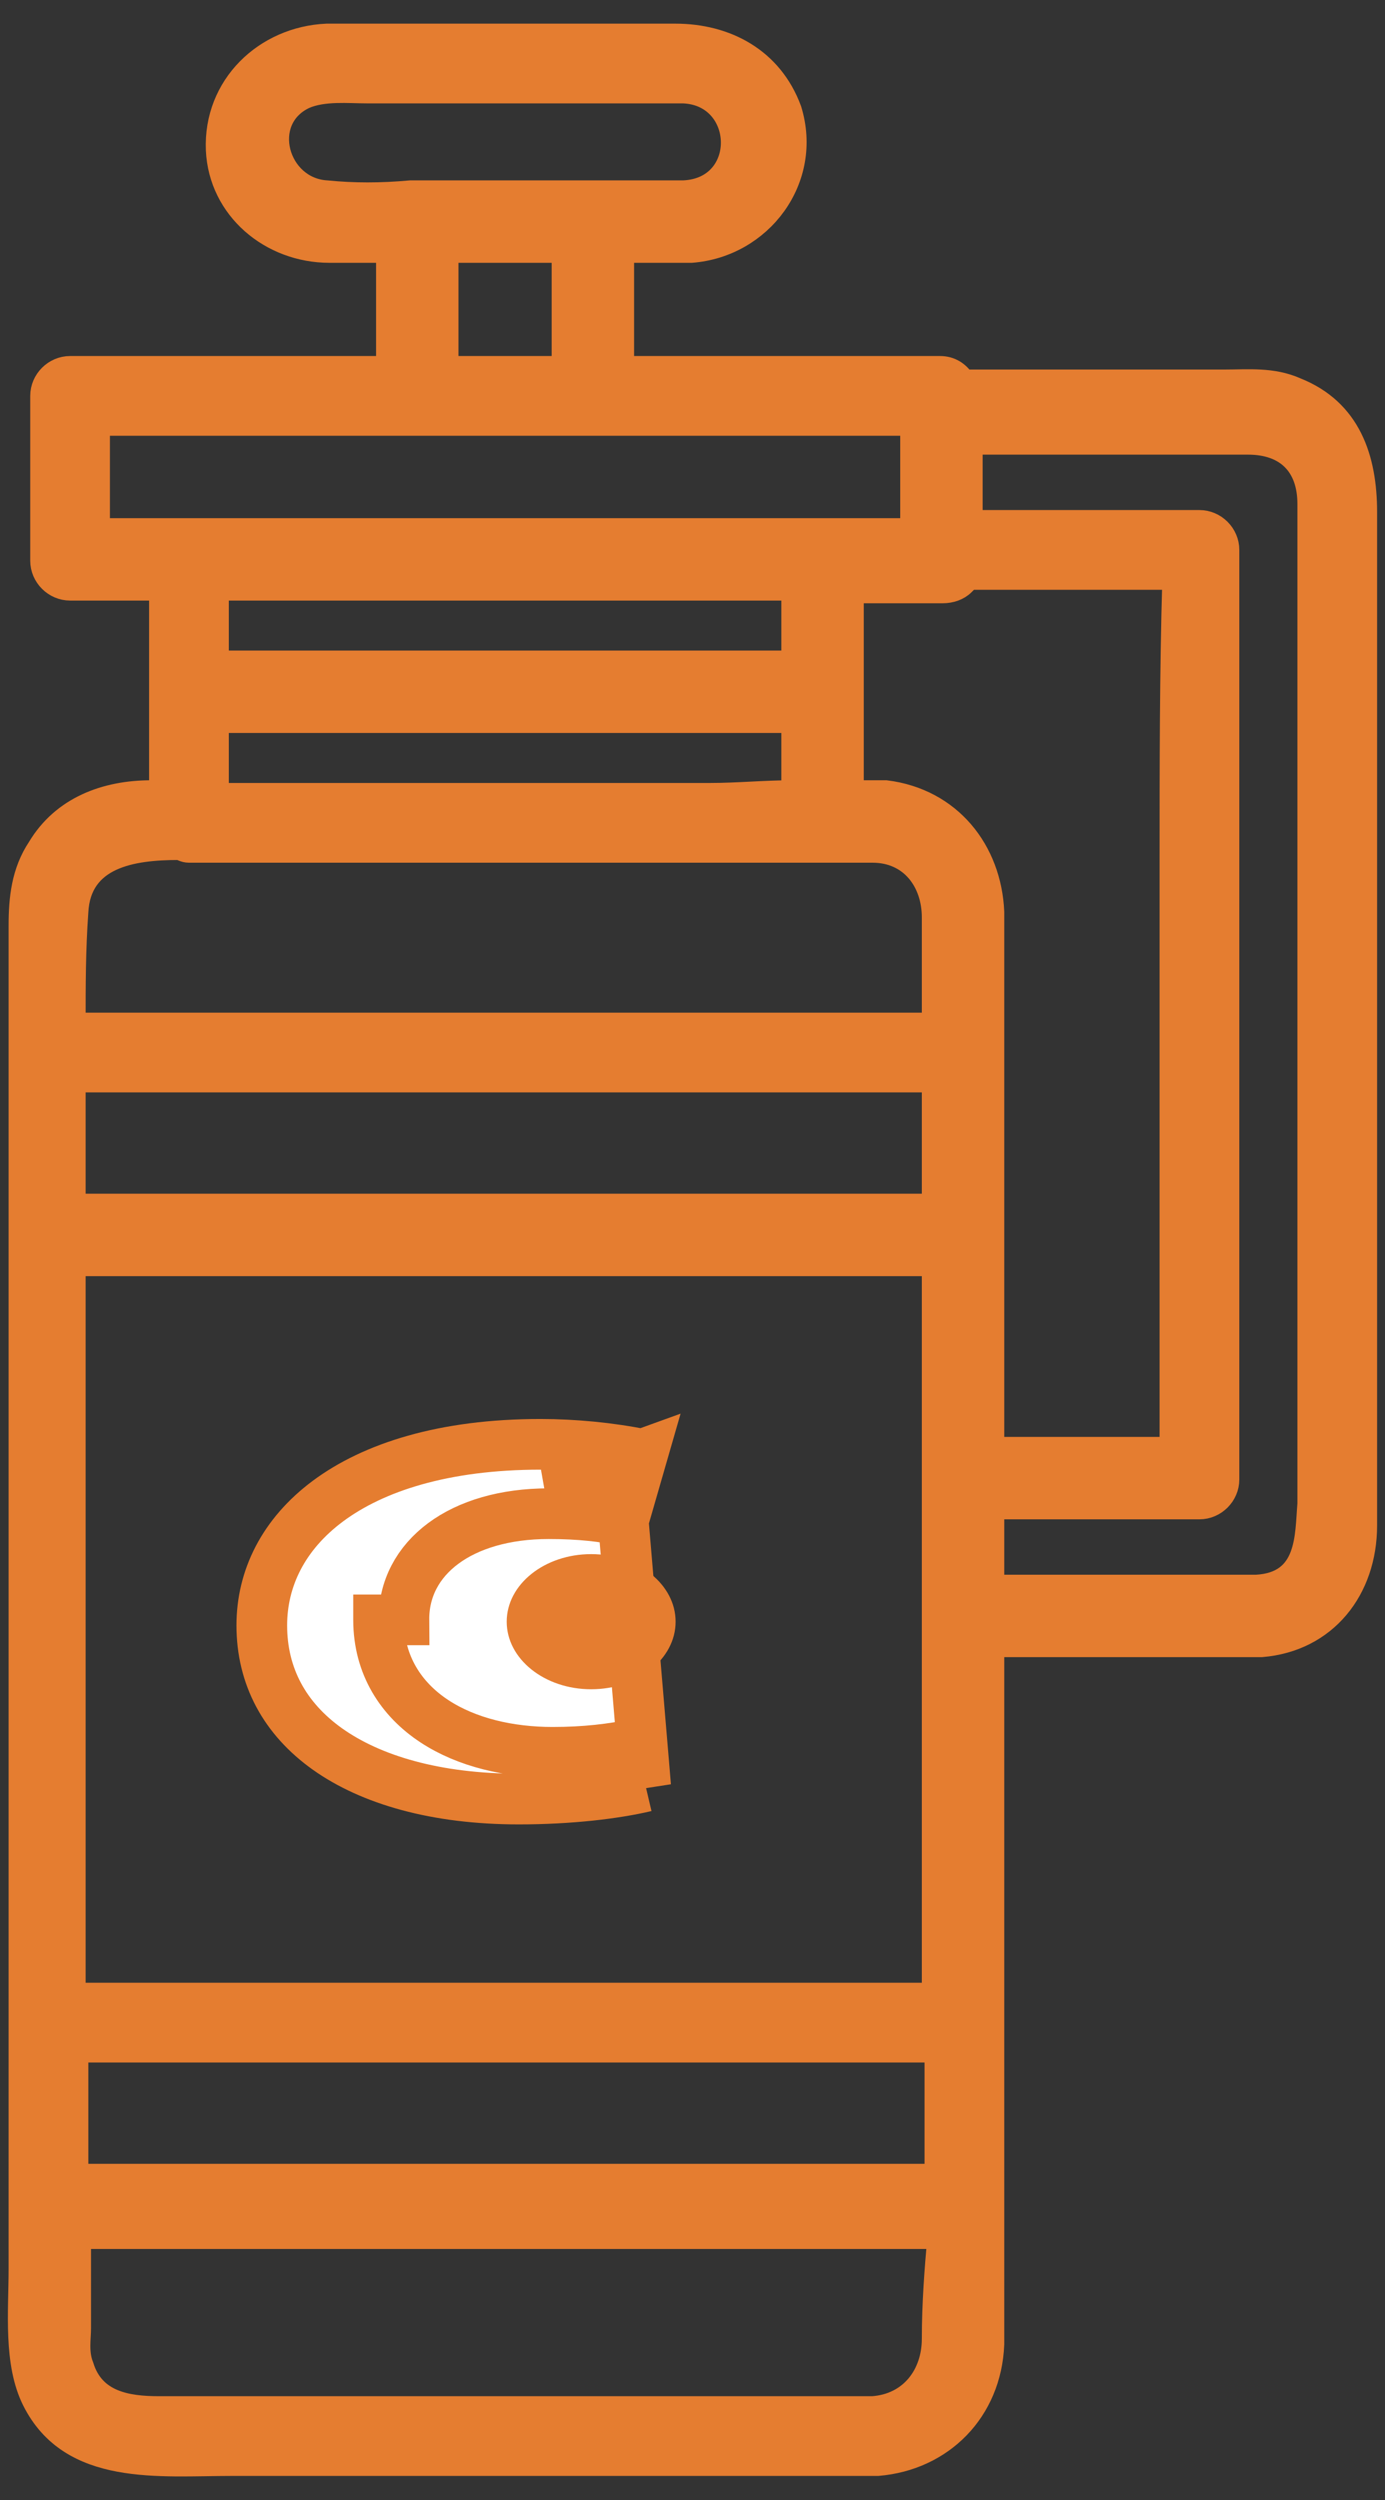
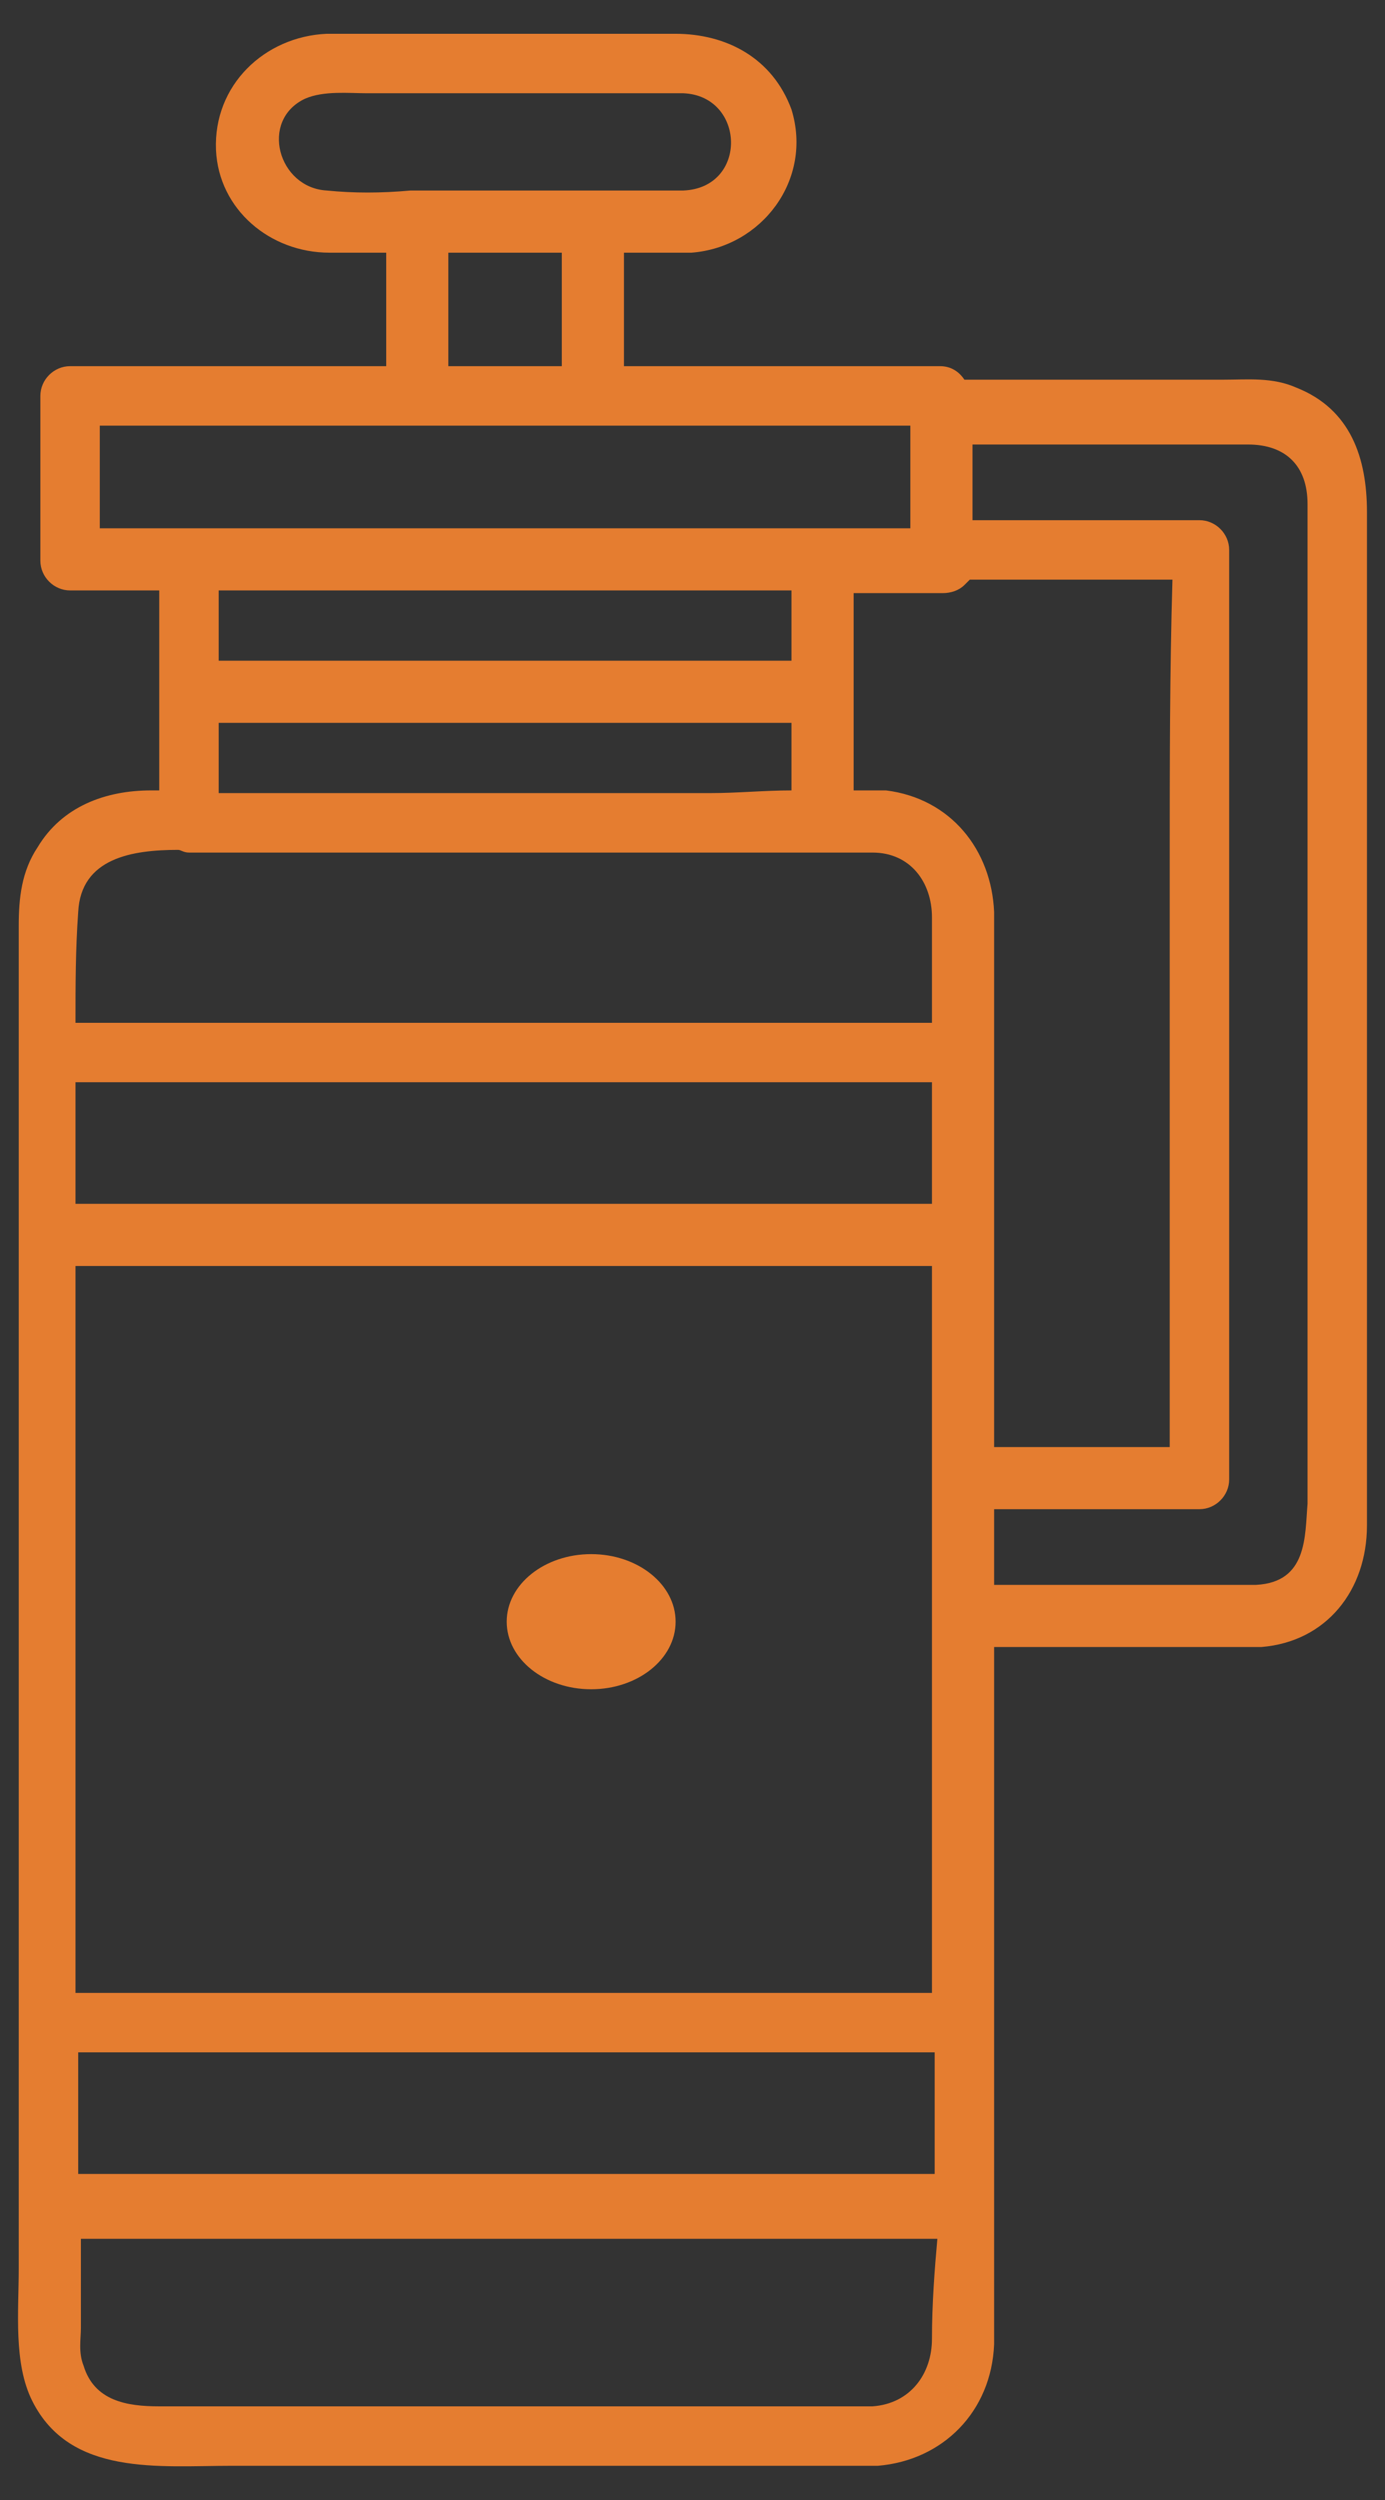
<svg xmlns="http://www.w3.org/2000/svg" width="41" height="74" viewBox="0 0 41 74" fill="none">
  <rect x="0" y="0" width="41" height="74" fill="#333333" stroke="none" />
  <mask id="path-1-outside-1_179_29466" maskUnits="userSpaceOnUse" x="-0.466" y="0" width="42" height="74" fill="black">
-     <rect fill="white" x="-0.466" width="42" height="74" />
-     <path d="M38.387 11.478C37.667 11.158 36.947 11.238 36.227 11.238C35.107 11.238 34.068 11.238 32.948 11.238C31.508 11.238 29.988 11.238 28.549 11.238C28.389 10.998 28.149 10.838 27.829 10.838C24.95 10.838 22.07 10.838 19.191 10.838C18.951 10.838 18.711 10.838 18.471 10.838C18.471 9.718 18.471 8.598 18.471 7.479C19.111 7.479 19.671 7.479 20.311 7.479C20.391 7.479 20.391 7.479 20.471 7.479C22.55 7.319 24.07 5.319 23.43 3.24C22.87 1.72 21.51 1 19.991 1C17.431 1 14.872 1 12.232 1C11.353 1 10.553 1 9.673 1C7.833 1.08 6.314 2.52 6.394 4.439C6.474 6.199 7.993 7.479 9.753 7.479C10.313 7.479 10.873 7.479 11.433 7.479C11.433 8.598 11.433 9.718 11.433 10.838C9.353 10.838 7.353 10.838 5.274 10.838C4.234 10.838 3.114 10.838 2.075 10.838C1.595 10.838 1.195 11.238 1.195 11.718C1.195 13.317 1.195 14.997 1.195 16.597C1.195 17.076 1.595 17.476 2.075 17.476C2.954 17.476 3.834 17.476 4.714 17.476C4.714 19.476 4.714 21.395 4.714 23.395C4.634 23.395 4.554 23.395 4.474 23.395C3.114 23.395 1.835 23.875 1.115 25.075C0.635 25.795 0.555 26.594 0.555 27.394C0.555 28.674 0.555 29.874 0.555 31.153C0.555 31.473 0.555 31.793 0.555 32.193C0.555 33.633 0.555 35.072 0.555 36.592C0.555 41.311 0.555 45.95 0.555 50.669C0.555 53.788 0.555 56.828 0.555 59.947C0.555 61.707 0.555 63.546 0.555 65.306C0.555 65.946 0.555 66.506 0.555 67.145C0.555 68.425 0.395 69.945 0.955 71.065C2.075 73.304 4.714 72.984 6.874 72.984C12.712 72.984 18.631 72.984 24.47 72.984C24.95 72.984 25.349 72.984 25.829 72.984C25.909 72.984 25.909 72.984 25.989 72.984C27.909 72.824 29.349 71.385 29.429 69.385C29.429 69.065 29.429 68.665 29.429 68.345C29.429 67.305 29.429 66.346 29.429 65.306C29.429 64.346 29.429 63.466 29.429 62.507C29.429 61.627 29.429 60.827 29.429 59.947C29.429 56.188 29.429 52.509 29.429 48.749C31.988 48.749 34.627 48.749 37.187 48.749C37.267 48.749 37.267 48.749 37.347 48.749C39.267 48.59 40.466 47.07 40.466 45.15C40.466 44.111 40.466 43.151 40.466 42.111C40.466 38.272 40.466 34.353 40.466 30.514C40.466 26.514 40.466 22.515 40.466 18.516C40.466 17.396 40.466 16.277 40.466 15.157C40.466 13.557 39.986 12.118 38.387 11.478ZM34.627 25.475C34.627 30.433 34.627 35.392 34.627 40.271C34.627 41.151 34.627 41.951 34.627 42.831C32.868 42.831 31.188 42.831 29.429 42.831C29.429 40.751 29.429 38.592 29.429 36.512C29.429 34.753 29.429 32.913 29.429 31.153C29.429 30.194 29.429 29.154 29.429 28.194C29.429 27.794 29.429 27.394 29.429 26.994C29.349 25.155 28.149 23.635 26.229 23.395C25.909 23.395 25.59 23.395 25.27 23.395C25.27 21.476 25.27 19.476 25.27 17.556C26.149 17.556 27.029 17.556 27.909 17.556C28.149 17.556 28.389 17.476 28.549 17.316C28.629 17.236 28.629 17.236 28.709 17.157C30.708 17.157 32.708 17.157 34.708 17.157C34.627 19.876 34.627 22.675 34.627 25.475ZM27.589 38.432C27.589 44.83 27.589 51.149 27.589 57.548C27.589 58.028 27.589 58.507 27.589 58.987C24.87 58.987 22.07 58.987 19.351 58.987C14.472 58.987 9.593 58.987 4.714 58.987C3.914 58.987 3.114 58.987 2.235 58.987C2.235 57.867 2.235 56.828 2.235 55.708C2.235 49.629 2.235 43.551 2.235 37.472C4.954 37.472 7.753 37.472 10.473 37.472C15.352 37.472 20.231 37.472 25.11 37.472C25.909 37.472 26.709 37.472 27.589 37.472C27.589 37.792 27.589 38.112 27.589 38.432ZM27.589 35.632C24.87 35.632 22.07 35.632 19.351 35.632C14.472 35.632 9.593 35.632 4.714 35.632C3.914 35.632 3.114 35.632 2.235 35.632C2.235 34.433 2.235 33.233 2.235 32.033C4.954 32.033 7.753 32.033 10.473 32.033C15.352 32.033 20.231 32.033 25.11 32.033C25.909 32.033 26.709 32.033 27.589 32.033C27.589 33.233 27.589 34.433 27.589 35.632ZM2.315 60.747C5.034 60.747 7.833 60.747 10.553 60.747C15.432 60.747 20.311 60.747 25.19 60.747C25.989 60.747 26.789 60.747 27.669 60.747C27.669 61.947 27.669 63.146 27.669 64.346C24.95 64.346 22.15 64.346 19.431 64.346C14.552 64.346 9.673 64.346 4.794 64.346C3.994 64.346 3.194 64.346 2.315 64.346C2.315 63.146 2.315 61.947 2.315 60.747ZM10.793 17.476C14.552 17.476 18.311 17.476 21.99 17.476C22.47 17.476 22.95 17.476 23.43 17.476C23.43 18.196 23.43 18.836 23.43 19.556C18.231 19.556 13.112 19.556 7.913 19.556C7.433 19.556 6.954 19.556 6.474 19.556C6.474 18.836 6.474 18.196 6.474 17.476C7.913 17.476 9.353 17.476 10.793 17.476ZM21.99 21.395C22.47 21.395 22.95 21.395 23.43 21.395C23.43 22.035 23.43 22.755 23.43 23.395C22.63 23.395 21.83 23.475 21.03 23.475C16.631 23.475 12.312 23.475 7.913 23.475C7.433 23.475 6.954 23.475 6.474 23.475C6.474 22.755 6.474 22.115 6.474 21.395C11.672 21.395 16.871 21.395 21.99 21.395ZM16.631 7.479C16.631 8.598 16.631 9.718 16.631 10.838C15.512 10.838 14.392 10.838 13.272 10.838C13.272 9.718 13.272 8.598 13.272 7.479C14.392 7.479 15.512 7.479 16.631 7.479ZM9.673 5.639C8.233 5.559 7.673 3.559 9.033 2.92C9.593 2.68 10.313 2.76 10.873 2.76C13.272 2.76 15.592 2.76 17.991 2.76C18.711 2.76 19.511 2.76 20.231 2.76C22.07 2.84 22.15 5.559 20.231 5.639C19.351 5.639 18.391 5.639 17.511 5.639C16.711 5.639 15.912 5.639 15.112 5.639C14.232 5.639 13.272 5.639 12.392 5.639C12.312 5.639 12.232 5.639 12.152 5.639C11.273 5.719 10.473 5.719 9.673 5.639ZM10.793 12.598C11.353 12.598 11.832 12.598 12.392 12.598C14.152 12.598 15.832 12.598 17.591 12.598C19.911 12.598 22.31 12.598 24.63 12.598C25.43 12.598 26.149 12.598 26.949 12.598C26.949 13.637 26.949 14.597 26.949 15.637C26.069 15.637 25.19 15.637 24.31 15.637C22.55 15.637 20.87 15.637 19.111 15.637C15.352 15.637 11.592 15.637 7.913 15.637C7.114 15.637 6.394 15.637 5.594 15.637C5.514 15.637 5.434 15.637 5.274 15.637C4.474 15.637 3.754 15.637 2.954 15.637C2.954 14.597 2.954 13.637 2.954 12.598C5.594 12.598 8.153 12.598 10.793 12.598ZM5.274 25.155C5.354 25.155 5.434 25.235 5.594 25.235C6.074 25.235 6.554 25.235 7.034 25.235C9.993 25.235 12.952 25.235 15.912 25.235C17.991 25.235 19.991 25.235 22.07 25.235C22.79 25.235 23.51 25.235 24.23 25.235C24.31 25.235 24.31 25.235 24.39 25.235C24.87 25.235 25.349 25.235 25.829 25.235C26.949 25.235 27.589 26.114 27.589 27.154C27.589 28.194 27.589 29.234 27.589 30.274C24.87 30.274 22.07 30.274 19.351 30.274C14.472 30.274 9.593 30.274 4.714 30.274C3.914 30.274 3.034 30.274 2.235 30.274C2.235 29.154 2.235 28.114 2.315 26.994C2.395 25.395 3.914 25.155 5.274 25.155ZM27.589 69.225C27.589 70.265 26.949 71.145 25.829 71.225C21.11 71.225 16.392 71.225 11.672 71.225C9.353 71.225 7.034 71.225 4.714 71.225C3.754 71.225 2.794 71.065 2.475 70.025C2.315 69.625 2.395 69.225 2.395 68.905C2.395 68.025 2.395 67.145 2.395 66.266C5.114 66.266 7.913 66.266 10.633 66.266C15.512 66.266 20.391 66.266 25.27 66.266C26.069 66.266 26.869 66.266 27.749 66.266C27.669 67.145 27.589 68.185 27.589 69.225ZM37.187 46.91C34.627 46.91 31.988 46.91 29.429 46.91C29.429 46.19 29.429 45.39 29.429 44.67C31.428 44.67 33.508 44.67 35.507 44.67C35.987 44.67 36.387 44.27 36.387 43.791C36.387 40.671 36.387 37.632 36.387 34.513C36.387 29.554 36.387 24.595 36.387 19.716C36.387 18.596 36.387 17.396 36.387 16.277C36.387 15.797 35.987 15.397 35.507 15.397C33.268 15.397 31.028 15.397 28.789 15.397C28.789 14.677 28.789 13.877 28.789 13.157C31.508 13.157 34.228 13.157 36.947 13.157C38.067 13.157 38.707 13.797 38.707 14.917C38.707 15.877 38.707 16.756 38.707 17.716C38.707 25.235 38.707 32.833 38.707 40.351C38.707 41.711 38.707 43.151 38.707 44.511C38.627 45.47 38.707 46.83 37.187 46.91Z" />
-   </mask>
+     </mask>
  <path d="M38.387 11.478C37.667 11.158 36.947 11.238 36.227 11.238C35.107 11.238 34.068 11.238 32.948 11.238C31.508 11.238 29.988 11.238 28.549 11.238C28.389 10.998 28.149 10.838 27.829 10.838C24.95 10.838 22.07 10.838 19.191 10.838C18.951 10.838 18.711 10.838 18.471 10.838C18.471 9.718 18.471 8.598 18.471 7.479C19.111 7.479 19.671 7.479 20.311 7.479C20.391 7.479 20.391 7.479 20.471 7.479C22.55 7.319 24.07 5.319 23.43 3.24C22.87 1.72 21.51 1 19.991 1C17.431 1 14.872 1 12.232 1C11.353 1 10.553 1 9.673 1C7.833 1.08 6.314 2.52 6.394 4.439C6.474 6.199 7.993 7.479 9.753 7.479C10.313 7.479 10.873 7.479 11.433 7.479C11.433 8.598 11.433 9.718 11.433 10.838C9.353 10.838 7.353 10.838 5.274 10.838C4.234 10.838 3.114 10.838 2.075 10.838C1.595 10.838 1.195 11.238 1.195 11.718C1.195 13.317 1.195 14.997 1.195 16.597C1.195 17.076 1.595 17.476 2.075 17.476C2.954 17.476 3.834 17.476 4.714 17.476C4.714 19.476 4.714 21.395 4.714 23.395C4.634 23.395 4.554 23.395 4.474 23.395C3.114 23.395 1.835 23.875 1.115 25.075C0.635 25.795 0.555 26.594 0.555 27.394C0.555 28.674 0.555 29.874 0.555 31.153C0.555 31.473 0.555 31.793 0.555 32.193C0.555 33.633 0.555 35.072 0.555 36.592C0.555 41.311 0.555 45.95 0.555 50.669C0.555 53.788 0.555 56.828 0.555 59.947C0.555 61.707 0.555 63.546 0.555 65.306C0.555 65.946 0.555 66.506 0.555 67.145C0.555 68.425 0.395 69.945 0.955 71.065C2.075 73.304 4.714 72.984 6.874 72.984C12.712 72.984 18.631 72.984 24.47 72.984C24.95 72.984 25.349 72.984 25.829 72.984C25.909 72.984 25.909 72.984 25.989 72.984C27.909 72.824 29.349 71.385 29.429 69.385C29.429 69.065 29.429 68.665 29.429 68.345C29.429 67.305 29.429 66.346 29.429 65.306C29.429 64.346 29.429 63.466 29.429 62.507C29.429 61.627 29.429 60.827 29.429 59.947C29.429 56.188 29.429 52.509 29.429 48.749C31.988 48.749 34.627 48.749 37.187 48.749C37.267 48.749 37.267 48.749 37.347 48.749C39.267 48.59 40.466 47.07 40.466 45.15C40.466 44.111 40.466 43.151 40.466 42.111C40.466 38.272 40.466 34.353 40.466 30.514C40.466 26.514 40.466 22.515 40.466 18.516C40.466 17.396 40.466 16.277 40.466 15.157C40.466 13.557 39.986 12.118 38.387 11.478ZM34.627 25.475C34.627 30.433 34.627 35.392 34.627 40.271C34.627 41.151 34.627 41.951 34.627 42.831C32.868 42.831 31.188 42.831 29.429 42.831C29.429 40.751 29.429 38.592 29.429 36.512C29.429 34.753 29.429 32.913 29.429 31.153C29.429 30.194 29.429 29.154 29.429 28.194C29.429 27.794 29.429 27.394 29.429 26.994C29.349 25.155 28.149 23.635 26.229 23.395C25.909 23.395 25.59 23.395 25.27 23.395C25.27 21.476 25.27 19.476 25.27 17.556C26.149 17.556 27.029 17.556 27.909 17.556C28.149 17.556 28.389 17.476 28.549 17.316C28.629 17.236 28.629 17.236 28.709 17.157C30.708 17.157 32.708 17.157 34.708 17.157C34.627 19.876 34.627 22.675 34.627 25.475ZM27.589 38.432C27.589 44.83 27.589 51.149 27.589 57.548C27.589 58.028 27.589 58.507 27.589 58.987C24.87 58.987 22.07 58.987 19.351 58.987C14.472 58.987 9.593 58.987 4.714 58.987C3.914 58.987 3.114 58.987 2.235 58.987C2.235 57.867 2.235 56.828 2.235 55.708C2.235 49.629 2.235 43.551 2.235 37.472C4.954 37.472 7.753 37.472 10.473 37.472C15.352 37.472 20.231 37.472 25.11 37.472C25.909 37.472 26.709 37.472 27.589 37.472C27.589 37.792 27.589 38.112 27.589 38.432ZM27.589 35.632C24.87 35.632 22.07 35.632 19.351 35.632C14.472 35.632 9.593 35.632 4.714 35.632C3.914 35.632 3.114 35.632 2.235 35.632C2.235 34.433 2.235 33.233 2.235 32.033C4.954 32.033 7.753 32.033 10.473 32.033C15.352 32.033 20.231 32.033 25.11 32.033C25.909 32.033 26.709 32.033 27.589 32.033C27.589 33.233 27.589 34.433 27.589 35.632ZM2.315 60.747C5.034 60.747 7.833 60.747 10.553 60.747C15.432 60.747 20.311 60.747 25.19 60.747C25.989 60.747 26.789 60.747 27.669 60.747C27.669 61.947 27.669 63.146 27.669 64.346C24.95 64.346 22.15 64.346 19.431 64.346C14.552 64.346 9.673 64.346 4.794 64.346C3.994 64.346 3.194 64.346 2.315 64.346C2.315 63.146 2.315 61.947 2.315 60.747ZM10.793 17.476C14.552 17.476 18.311 17.476 21.99 17.476C22.47 17.476 22.95 17.476 23.43 17.476C23.43 18.196 23.43 18.836 23.43 19.556C18.231 19.556 13.112 19.556 7.913 19.556C7.433 19.556 6.954 19.556 6.474 19.556C6.474 18.836 6.474 18.196 6.474 17.476C7.913 17.476 9.353 17.476 10.793 17.476ZM21.99 21.395C22.47 21.395 22.95 21.395 23.43 21.395C23.43 22.035 23.43 22.755 23.43 23.395C22.63 23.395 21.83 23.475 21.03 23.475C16.631 23.475 12.312 23.475 7.913 23.475C7.433 23.475 6.954 23.475 6.474 23.475C6.474 22.755 6.474 22.115 6.474 21.395C11.672 21.395 16.871 21.395 21.99 21.395ZM16.631 7.479C16.631 8.598 16.631 9.718 16.631 10.838C15.512 10.838 14.392 10.838 13.272 10.838C13.272 9.718 13.272 8.598 13.272 7.479C14.392 7.479 15.512 7.479 16.631 7.479ZM9.673 5.639C8.233 5.559 7.673 3.559 9.033 2.92C9.593 2.68 10.313 2.76 10.873 2.76C13.272 2.76 15.592 2.76 17.991 2.76C18.711 2.76 19.511 2.76 20.231 2.76C22.07 2.84 22.15 5.559 20.231 5.639C19.351 5.639 18.391 5.639 17.511 5.639C16.711 5.639 15.912 5.639 15.112 5.639C14.232 5.639 13.272 5.639 12.392 5.639C12.312 5.639 12.232 5.639 12.152 5.639C11.273 5.719 10.473 5.719 9.673 5.639ZM10.793 12.598C11.353 12.598 11.832 12.598 12.392 12.598C14.152 12.598 15.832 12.598 17.591 12.598C19.911 12.598 22.31 12.598 24.63 12.598C25.43 12.598 26.149 12.598 26.949 12.598C26.949 13.637 26.949 14.597 26.949 15.637C26.069 15.637 25.19 15.637 24.31 15.637C22.55 15.637 20.87 15.637 19.111 15.637C15.352 15.637 11.592 15.637 7.913 15.637C7.114 15.637 6.394 15.637 5.594 15.637C5.514 15.637 5.434 15.637 5.274 15.637C4.474 15.637 3.754 15.637 2.954 15.637C2.954 14.597 2.954 13.637 2.954 12.598C5.594 12.598 8.153 12.598 10.793 12.598ZM5.274 25.155C5.354 25.155 5.434 25.235 5.594 25.235C6.074 25.235 6.554 25.235 7.034 25.235C9.993 25.235 12.952 25.235 15.912 25.235C17.991 25.235 19.991 25.235 22.07 25.235C22.79 25.235 23.51 25.235 24.23 25.235C24.31 25.235 24.31 25.235 24.39 25.235C24.87 25.235 25.349 25.235 25.829 25.235C26.949 25.235 27.589 26.114 27.589 27.154C27.589 28.194 27.589 29.234 27.589 30.274C24.87 30.274 22.07 30.274 19.351 30.274C14.472 30.274 9.593 30.274 4.714 30.274C3.914 30.274 3.034 30.274 2.235 30.274C2.235 29.154 2.235 28.114 2.315 26.994C2.395 25.395 3.914 25.155 5.274 25.155ZM27.589 69.225C27.589 70.265 26.949 71.145 25.829 71.225C21.11 71.225 16.392 71.225 11.672 71.225C9.353 71.225 7.034 71.225 4.714 71.225C3.754 71.225 2.794 71.065 2.475 70.025C2.315 69.625 2.395 69.225 2.395 68.905C2.395 68.025 2.395 67.145 2.395 66.266C5.114 66.266 7.913 66.266 10.633 66.266C15.512 66.266 20.391 66.266 25.27 66.266C26.069 66.266 26.869 66.266 27.749 66.266C27.669 67.145 27.589 68.185 27.589 69.225ZM37.187 46.91C34.627 46.91 31.988 46.91 29.429 46.91C29.429 46.19 29.429 45.39 29.429 44.67C31.428 44.67 33.508 44.67 35.507 44.67C35.987 44.67 36.387 44.27 36.387 43.791C36.387 40.671 36.387 37.632 36.387 34.513C36.387 29.554 36.387 24.595 36.387 19.716C36.387 18.596 36.387 17.396 36.387 16.277C36.387 15.797 35.987 15.397 35.507 15.397C33.268 15.397 31.028 15.397 28.789 15.397C28.789 14.677 28.789 13.877 28.789 13.157C31.508 13.157 34.228 13.157 36.947 13.157C38.067 13.157 38.707 13.797 38.707 14.917C38.707 15.877 38.707 16.756 38.707 17.716C38.707 25.235 38.707 32.833 38.707 40.351C38.707 41.711 38.707 43.151 38.707 44.511C38.627 45.47 38.707 46.83 37.187 46.91Z" fill="#E57D30" />
-   <path d="M38.387 11.478C37.667 11.158 36.947 11.238 36.227 11.238C35.107 11.238 34.068 11.238 32.948 11.238C31.508 11.238 29.988 11.238 28.549 11.238C28.389 10.998 28.149 10.838 27.829 10.838C24.95 10.838 22.07 10.838 19.191 10.838C18.951 10.838 18.711 10.838 18.471 10.838C18.471 9.718 18.471 8.598 18.471 7.479C19.111 7.479 19.671 7.479 20.311 7.479C20.391 7.479 20.391 7.479 20.471 7.479C22.55 7.319 24.07 5.319 23.43 3.24C22.87 1.72 21.51 1 19.991 1C17.431 1 14.872 1 12.232 1C11.353 1 10.553 1 9.673 1C7.833 1.08 6.314 2.52 6.394 4.439C6.474 6.199 7.993 7.479 9.753 7.479C10.313 7.479 10.873 7.479 11.433 7.479C11.433 8.598 11.433 9.718 11.433 10.838C9.353 10.838 7.353 10.838 5.274 10.838C4.234 10.838 3.114 10.838 2.075 10.838C1.595 10.838 1.195 11.238 1.195 11.718C1.195 13.317 1.195 14.997 1.195 16.597C1.195 17.076 1.595 17.476 2.075 17.476C2.954 17.476 3.834 17.476 4.714 17.476C4.714 19.476 4.714 21.395 4.714 23.395C4.634 23.395 4.554 23.395 4.474 23.395C3.114 23.395 1.835 23.875 1.115 25.075C0.635 25.795 0.555 26.594 0.555 27.394C0.555 28.674 0.555 29.874 0.555 31.153C0.555 31.473 0.555 31.793 0.555 32.193C0.555 33.633 0.555 35.072 0.555 36.592C0.555 41.311 0.555 45.95 0.555 50.669C0.555 53.788 0.555 56.828 0.555 59.947C0.555 61.707 0.555 63.546 0.555 65.306C0.555 65.946 0.555 66.506 0.555 67.145C0.555 68.425 0.395 69.945 0.955 71.065C2.075 73.304 4.714 72.984 6.874 72.984C12.712 72.984 18.631 72.984 24.47 72.984C24.95 72.984 25.349 72.984 25.829 72.984C25.909 72.984 25.909 72.984 25.989 72.984C27.909 72.824 29.349 71.385 29.429 69.385C29.429 69.065 29.429 68.665 29.429 68.345C29.429 67.305 29.429 66.346 29.429 65.306C29.429 64.346 29.429 63.466 29.429 62.507C29.429 61.627 29.429 60.827 29.429 59.947C29.429 56.188 29.429 52.509 29.429 48.749C31.988 48.749 34.627 48.749 37.187 48.749C37.267 48.749 37.267 48.749 37.347 48.749C39.267 48.59 40.466 47.07 40.466 45.15C40.466 44.111 40.466 43.151 40.466 42.111C40.466 38.272 40.466 34.353 40.466 30.514C40.466 26.514 40.466 22.515 40.466 18.516C40.466 17.396 40.466 16.277 40.466 15.157C40.466 13.557 39.986 12.118 38.387 11.478ZM34.627 25.475C34.627 30.433 34.627 35.392 34.627 40.271C34.627 41.151 34.627 41.951 34.627 42.831C32.868 42.831 31.188 42.831 29.429 42.831C29.429 40.751 29.429 38.592 29.429 36.512C29.429 34.753 29.429 32.913 29.429 31.153C29.429 30.194 29.429 29.154 29.429 28.194C29.429 27.794 29.429 27.394 29.429 26.994C29.349 25.155 28.149 23.635 26.229 23.395C25.909 23.395 25.59 23.395 25.27 23.395C25.27 21.476 25.27 19.476 25.27 17.556C26.149 17.556 27.029 17.556 27.909 17.556C28.149 17.556 28.389 17.476 28.549 17.316C28.629 17.236 28.629 17.236 28.709 17.157C30.708 17.157 32.708 17.157 34.708 17.157C34.627 19.876 34.627 22.675 34.627 25.475ZM27.589 38.432C27.589 44.83 27.589 51.149 27.589 57.548C27.589 58.028 27.589 58.507 27.589 58.987C24.87 58.987 22.07 58.987 19.351 58.987C14.472 58.987 9.593 58.987 4.714 58.987C3.914 58.987 3.114 58.987 2.235 58.987C2.235 57.867 2.235 56.828 2.235 55.708C2.235 49.629 2.235 43.551 2.235 37.472C4.954 37.472 7.753 37.472 10.473 37.472C15.352 37.472 20.231 37.472 25.11 37.472C25.909 37.472 26.709 37.472 27.589 37.472C27.589 37.792 27.589 38.112 27.589 38.432ZM27.589 35.632C24.87 35.632 22.07 35.632 19.351 35.632C14.472 35.632 9.593 35.632 4.714 35.632C3.914 35.632 3.114 35.632 2.235 35.632C2.235 34.433 2.235 33.233 2.235 32.033C4.954 32.033 7.753 32.033 10.473 32.033C15.352 32.033 20.231 32.033 25.11 32.033C25.909 32.033 26.709 32.033 27.589 32.033C27.589 33.233 27.589 34.433 27.589 35.632ZM2.315 60.747C5.034 60.747 7.833 60.747 10.553 60.747C15.432 60.747 20.311 60.747 25.19 60.747C25.989 60.747 26.789 60.747 27.669 60.747C27.669 61.947 27.669 63.146 27.669 64.346C24.95 64.346 22.15 64.346 19.431 64.346C14.552 64.346 9.673 64.346 4.794 64.346C3.994 64.346 3.194 64.346 2.315 64.346C2.315 63.146 2.315 61.947 2.315 60.747ZM10.793 17.476C14.552 17.476 18.311 17.476 21.99 17.476C22.47 17.476 22.95 17.476 23.43 17.476C23.43 18.196 23.43 18.836 23.43 19.556C18.231 19.556 13.112 19.556 7.913 19.556C7.433 19.556 6.954 19.556 6.474 19.556C6.474 18.836 6.474 18.196 6.474 17.476C7.913 17.476 9.353 17.476 10.793 17.476ZM21.99 21.395C22.47 21.395 22.95 21.395 23.43 21.395C23.43 22.035 23.43 22.755 23.43 23.395C22.63 23.395 21.83 23.475 21.03 23.475C16.631 23.475 12.312 23.475 7.913 23.475C7.433 23.475 6.954 23.475 6.474 23.475C6.474 22.755 6.474 22.115 6.474 21.395C11.672 21.395 16.871 21.395 21.99 21.395ZM16.631 7.479C16.631 8.598 16.631 9.718 16.631 10.838C15.512 10.838 14.392 10.838 13.272 10.838C13.272 9.718 13.272 8.598 13.272 7.479C14.392 7.479 15.512 7.479 16.631 7.479ZM9.673 5.639C8.233 5.559 7.673 3.559 9.033 2.92C9.593 2.68 10.313 2.76 10.873 2.76C13.272 2.76 15.592 2.76 17.991 2.76C18.711 2.76 19.511 2.76 20.231 2.76C22.07 2.84 22.15 5.559 20.231 5.639C19.351 5.639 18.391 5.639 17.511 5.639C16.711 5.639 15.912 5.639 15.112 5.639C14.232 5.639 13.272 5.639 12.392 5.639C12.312 5.639 12.232 5.639 12.152 5.639C11.273 5.719 10.473 5.719 9.673 5.639ZM10.793 12.598C11.353 12.598 11.832 12.598 12.392 12.598C14.152 12.598 15.832 12.598 17.591 12.598C19.911 12.598 22.31 12.598 24.63 12.598C25.43 12.598 26.149 12.598 26.949 12.598C26.949 13.637 26.949 14.597 26.949 15.637C26.069 15.637 25.19 15.637 24.31 15.637C22.55 15.637 20.87 15.637 19.111 15.637C15.352 15.637 11.592 15.637 7.913 15.637C7.114 15.637 6.394 15.637 5.594 15.637C5.514 15.637 5.434 15.637 5.274 15.637C4.474 15.637 3.754 15.637 2.954 15.637C2.954 14.597 2.954 13.637 2.954 12.598C5.594 12.598 8.153 12.598 10.793 12.598ZM5.274 25.155C5.354 25.155 5.434 25.235 5.594 25.235C6.074 25.235 6.554 25.235 7.034 25.235C9.993 25.235 12.952 25.235 15.912 25.235C17.991 25.235 19.991 25.235 22.07 25.235C22.79 25.235 23.51 25.235 24.23 25.235C24.31 25.235 24.31 25.235 24.39 25.235C24.87 25.235 25.349 25.235 25.829 25.235C26.949 25.235 27.589 26.114 27.589 27.154C27.589 28.194 27.589 29.234 27.589 30.274C24.87 30.274 22.07 30.274 19.351 30.274C14.472 30.274 9.593 30.274 4.714 30.274C3.914 30.274 3.034 30.274 2.235 30.274C2.235 29.154 2.235 28.114 2.315 26.994C2.395 25.395 3.914 25.155 5.274 25.155ZM27.589 69.225C27.589 70.265 26.949 71.145 25.829 71.225C21.11 71.225 16.392 71.225 11.672 71.225C9.353 71.225 7.034 71.225 4.714 71.225C3.754 71.225 2.794 71.065 2.475 70.025C2.315 69.625 2.395 69.225 2.395 68.905C2.395 68.025 2.395 67.145 2.395 66.266C5.114 66.266 7.913 66.266 10.633 66.266C15.512 66.266 20.391 66.266 25.27 66.266C26.069 66.266 26.869 66.266 27.749 66.266C27.669 67.145 27.589 68.185 27.589 69.225ZM37.187 46.91C34.627 46.91 31.988 46.91 29.429 46.91C29.429 46.19 29.429 45.39 29.429 44.67C31.428 44.67 33.508 44.67 35.507 44.67C35.987 44.67 36.387 44.27 36.387 43.791C36.387 40.671 36.387 37.632 36.387 34.513C36.387 29.554 36.387 24.595 36.387 19.716C36.387 18.596 36.387 17.396 36.387 16.277C36.387 15.797 35.987 15.397 35.507 15.397C33.268 15.397 31.028 15.397 28.789 15.397C28.789 14.677 28.789 13.877 28.789 13.157C31.508 13.157 34.228 13.157 36.947 13.157C38.067 13.157 38.707 13.797 38.707 14.917C38.707 15.877 38.707 16.756 38.707 17.716C38.707 25.235 38.707 32.833 38.707 40.351C38.707 41.711 38.707 43.151 38.707 44.511C38.627 45.47 38.707 46.83 37.187 46.91Z" stroke="#E57D30" stroke-width="0.6" mask="url(#path-1-outside-1_179_29466)" />
-   <path d="M19.114 52.875L18.827 51.617C18.129 51.77 17.319 51.866 16.357 51.866C15.08 51.866 13.824 51.58 12.862 50.948C11.873 50.299 11.208 49.285 11.207 47.948C11.207 47.947 11.207 47.947 11.207 47.946H11.957C11.943 46.109 13.643 44.803 16.243 44.803C17.173 44.803 17.89 44.889 18.451 45.015L19.114 52.875ZM19.114 52.875C18.197 53.091 16.868 53.25 15.357 53.25C12.905 53.25 10.982 52.684 9.695 51.77C8.43 50.87 7.75 49.619 7.75 48.109C7.75 46.722 8.386 45.412 9.713 44.427C11.054 43.432 13.133 42.75 16 42.75C16.99 42.75 18.076 42.855 19.019 43.048M19.019 43.048L18.66 44.293C18.029 44.147 17.242 44.053 16.243 44.053L19.019 43.048Z" fill="white" stroke="#E57D30" stroke-width="1.5" />
  <ellipse cx="17.5" cy="48" rx="2.5" ry="2" fill="#E57D30" />
</svg>